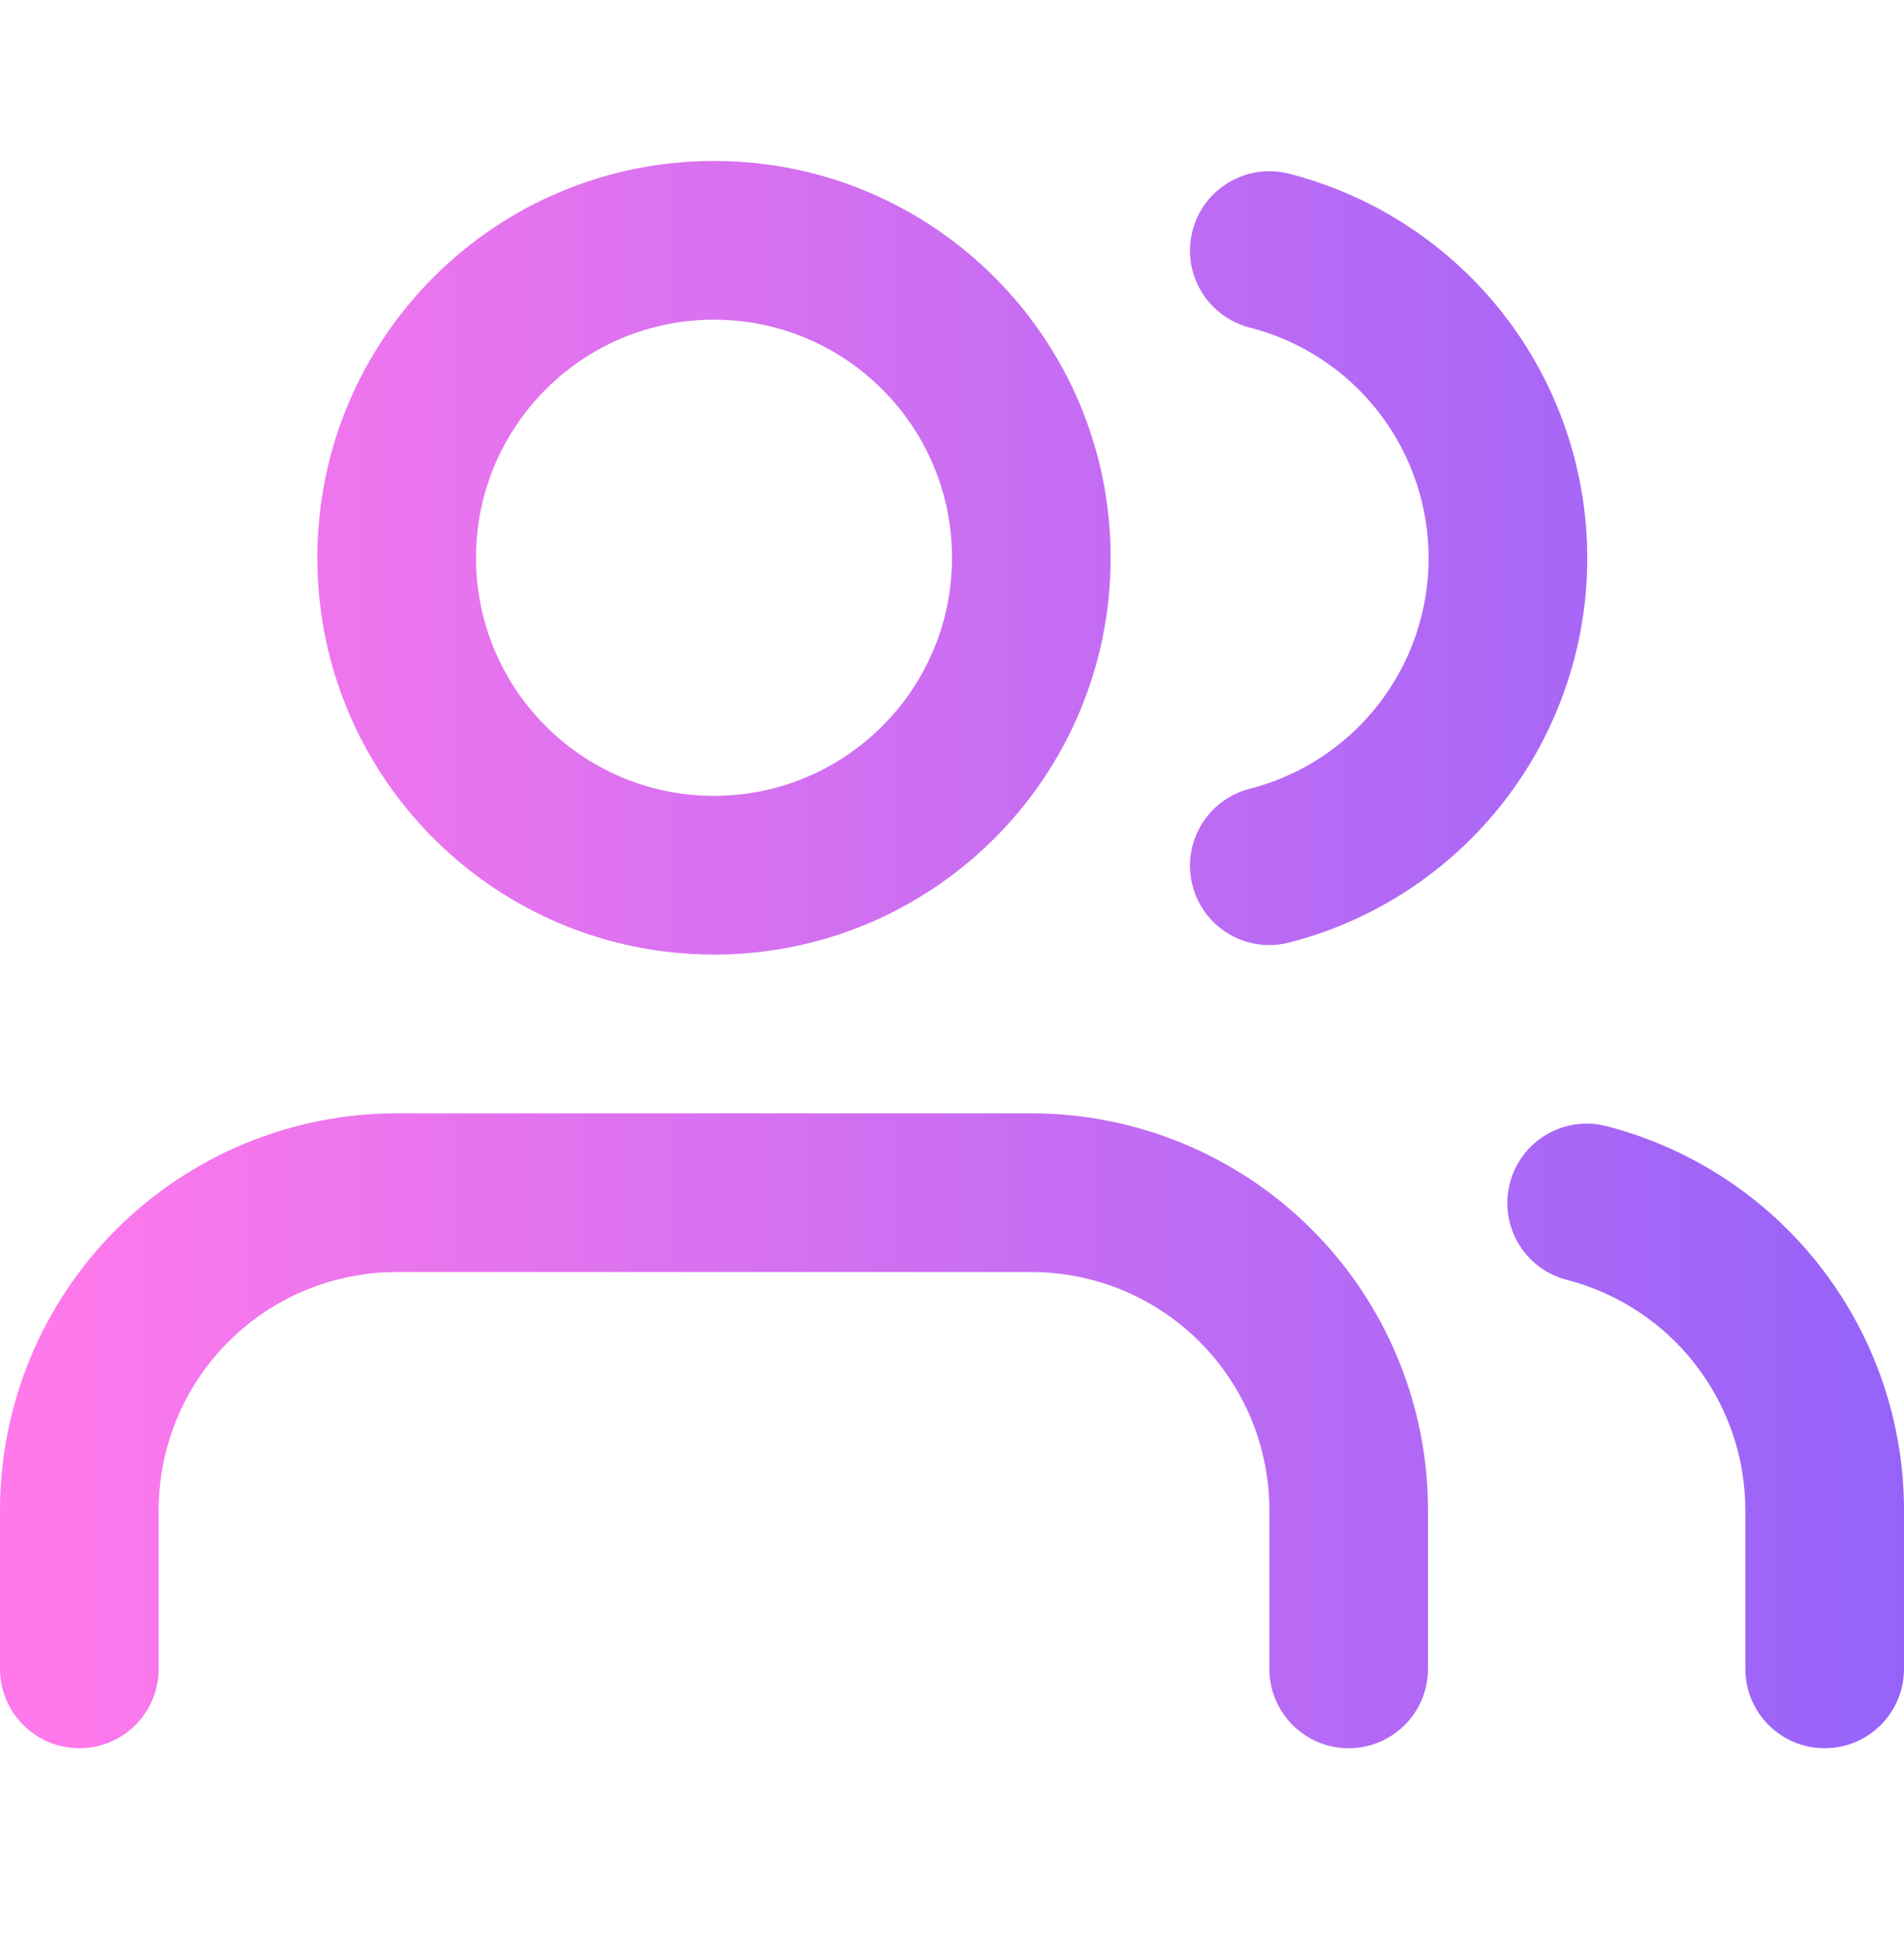
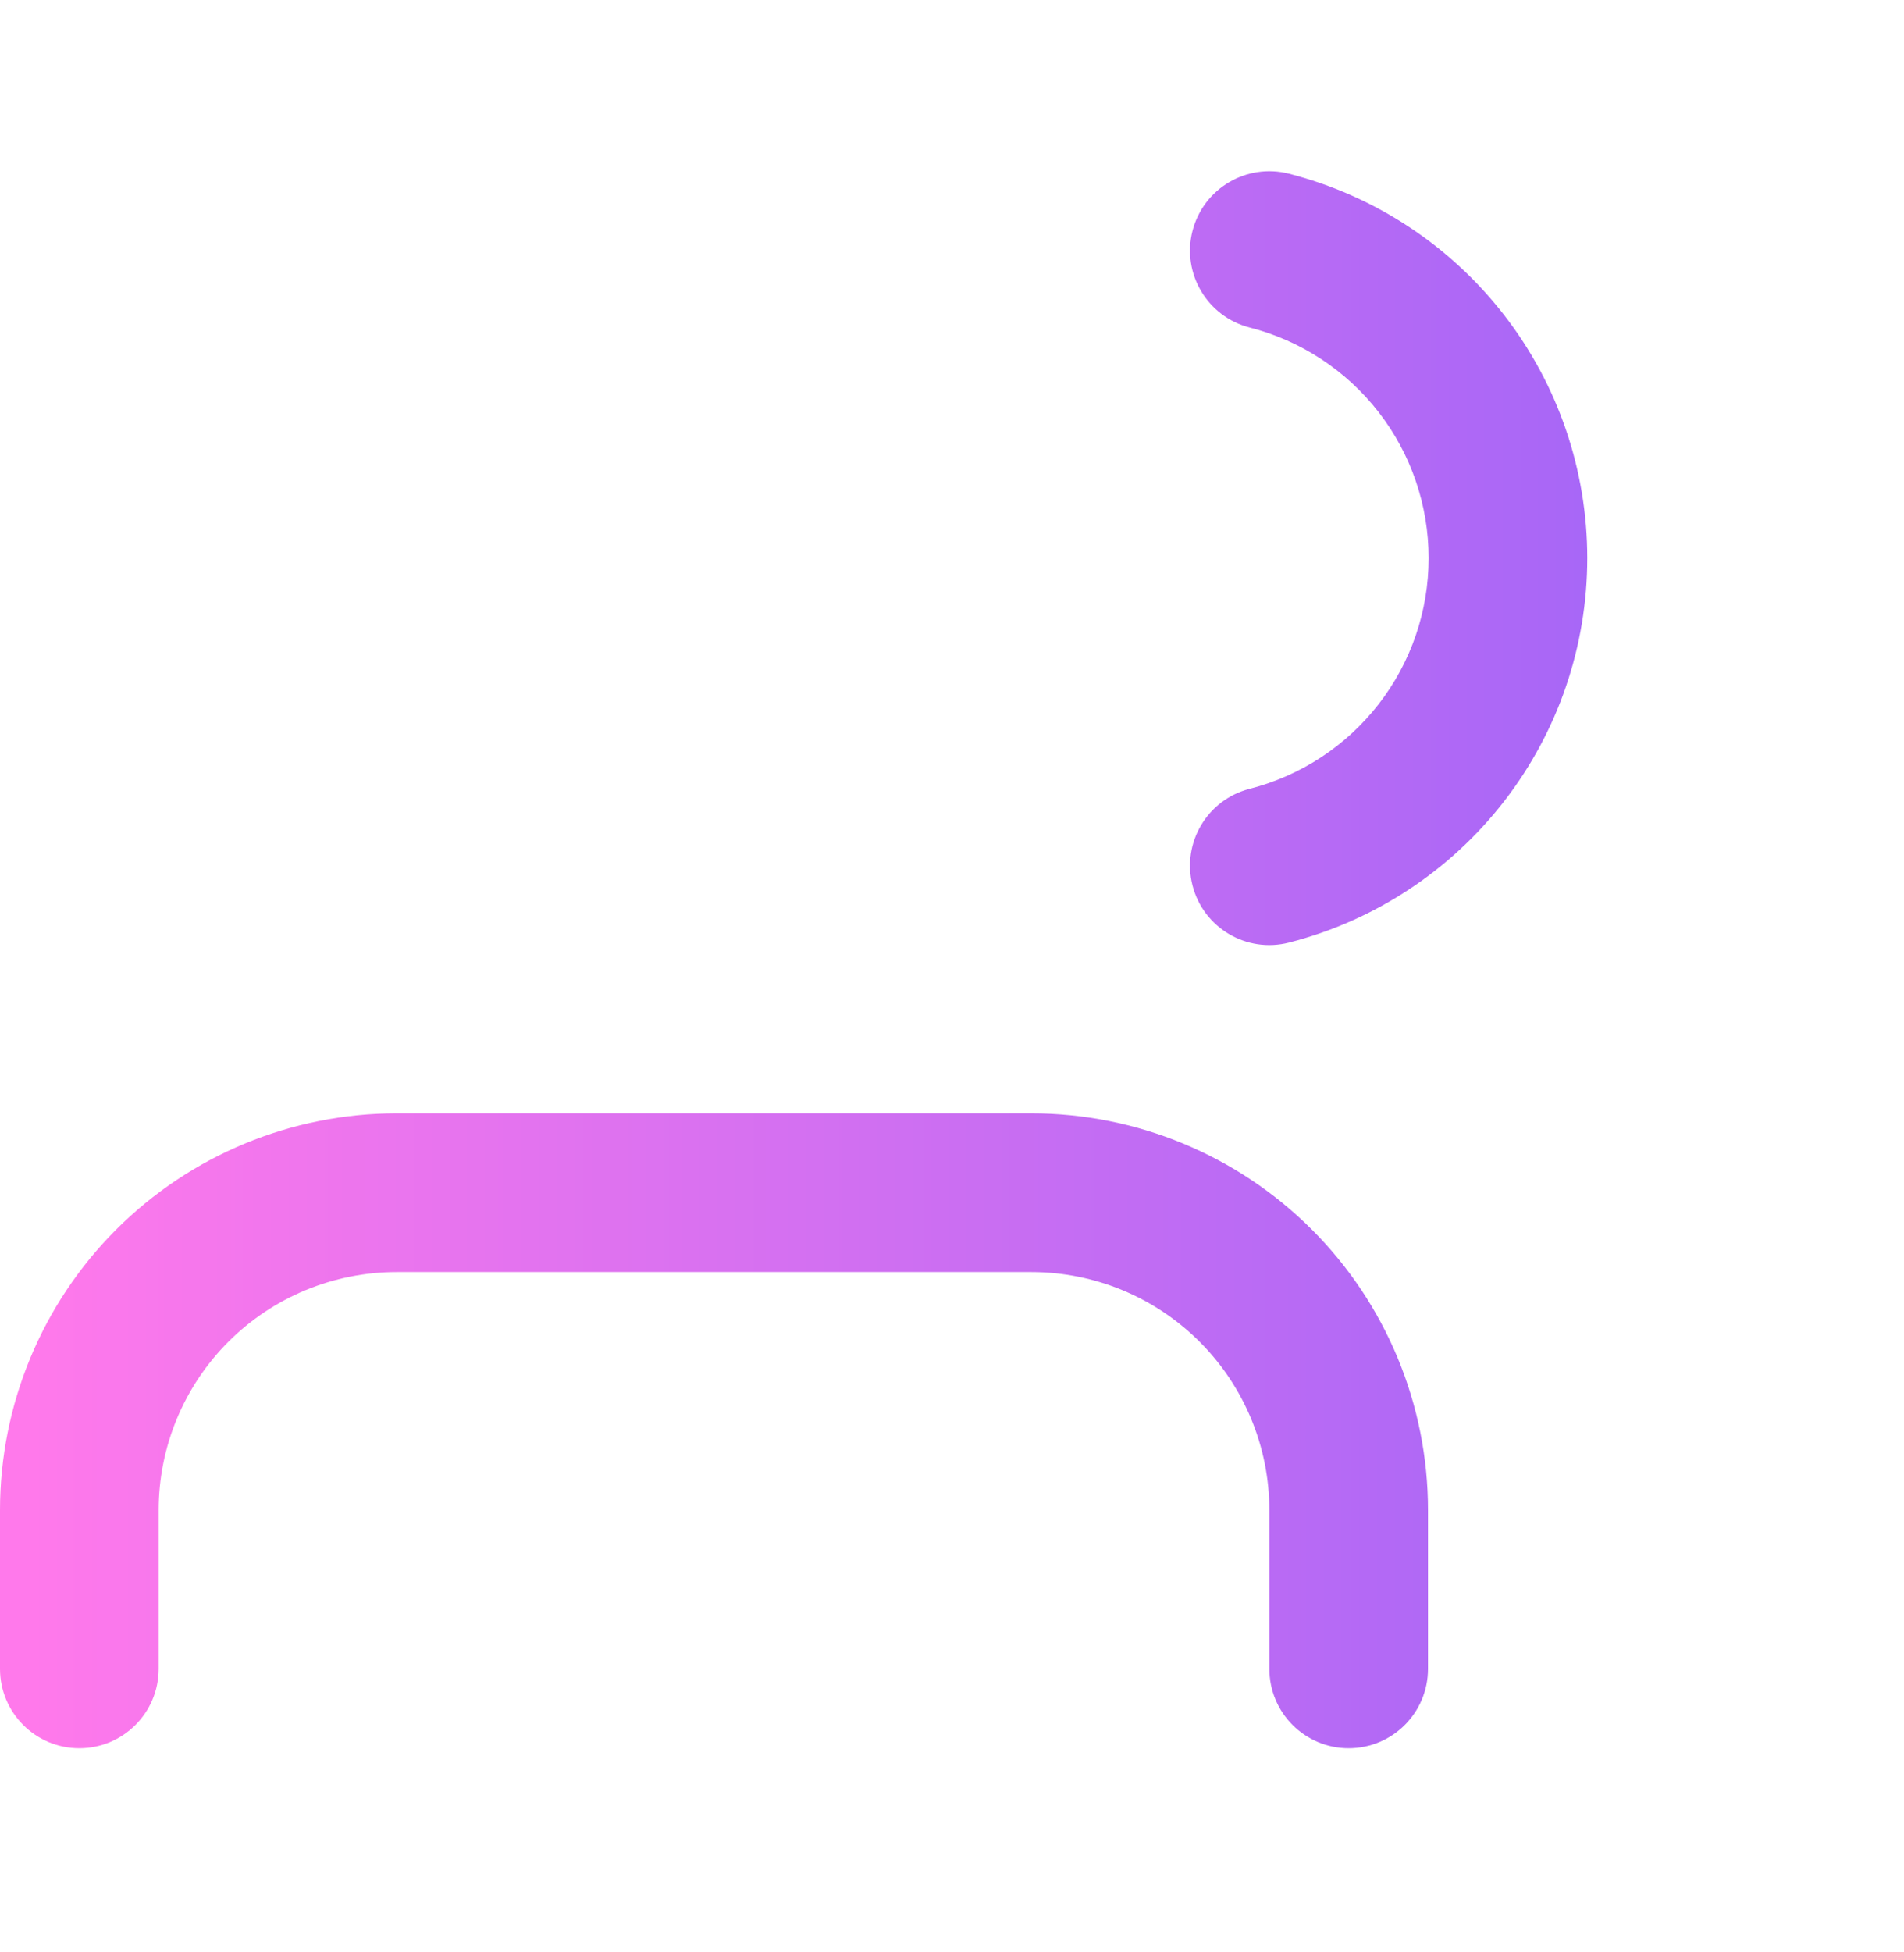
<svg xmlns="http://www.w3.org/2000/svg" width="40" height="41" viewBox="0 0 40 41" fill="none">
  <g id="icon-users">
    <g id="Shape">
-       <path fill-rule="evenodd" clip-rule="evenodd" d="M15 3.38C10.398 3.38 6.667 7.111 6.667 11.713C6.667 16.315 10.398 20.046 15 20.046C19.602 20.046 23.333 16.315 23.333 11.713C23.333 7.111 19.602 3.38 15 3.38ZM10 11.713C10 8.952 12.239 6.713 15 6.713C17.761 6.713 20 8.952 20 11.713C20 14.474 17.761 16.713 15 16.713C12.239 16.713 10 14.474 10 11.713Z" fill="url(#paint0_linear_568_3219)" />
      <path d="M8.333 23.38C6.123 23.38 4.004 24.258 2.441 25.82C0.878 27.383 0 29.503 0 31.713V35.046C0 35.967 0.746 36.713 1.667 36.713C2.587 36.713 3.333 35.967 3.333 35.046V31.713C3.333 30.387 3.86 29.115 4.798 28.177C5.735 27.24 7.007 26.713 8.333 26.713H21.667C22.993 26.713 24.265 27.24 25.202 28.177C26.14 29.115 26.667 30.387 26.667 31.713V35.046C26.667 35.967 27.413 36.713 28.333 36.713C29.254 36.713 30 35.967 30 35.046V31.713C30 29.503 29.122 27.383 27.559 25.82C25.996 24.258 23.877 23.38 21.667 23.38H8.333Z" fill="url(#paint1_linear_568_3219)" />
-       <path d="M31.72 24.846C31.95 23.955 32.859 23.419 33.75 23.649C35.538 24.111 37.122 25.153 38.253 26.612C39.384 28.072 39.999 29.865 40 31.712V35.046C40 35.967 39.254 36.713 38.333 36.713C37.413 36.713 36.667 35.967 36.667 35.046V31.714C36.666 30.607 36.297 29.53 35.618 28.655C34.94 27.779 33.989 27.154 32.917 26.877C32.025 26.647 31.489 25.738 31.72 24.846Z" fill="url(#paint2_linear_568_3219)" />
      <path d="M27.08 3.648C26.188 3.42 25.28 3.958 25.052 4.85C24.824 5.741 25.362 6.649 26.253 6.878C27.329 7.153 28.282 7.778 28.963 8.655C29.644 9.532 30.013 10.611 30.013 11.721C30.013 12.832 29.644 13.91 28.963 14.787C28.282 15.664 27.329 16.29 26.253 16.565C25.362 16.793 24.824 17.701 25.052 18.593C25.28 19.485 26.188 20.023 27.08 19.794C28.873 19.335 30.461 18.293 31.596 16.831C32.731 15.369 33.346 13.572 33.346 11.721C33.346 9.871 32.731 8.073 31.596 6.612C30.461 5.15 28.873 4.107 27.08 3.648Z" fill="url(#paint3_linear_568_3219)" />
    </g>
  </g>
  <defs>
    <linearGradient id="paint0_linear_568_3219" x1="40" y1="20.046" x2="0.625" y2="20.046" gradientUnits="userSpaceOnUse">
      <stop stop-color="#9663F9" />
      <stop offset="1" stop-color="#FF79EB" />
    </linearGradient>
    <linearGradient id="paint1_linear_568_3219" x1="40" y1="20.046" x2="0.625" y2="20.046" gradientUnits="userSpaceOnUse">
      <stop stop-color="#9663F9" />
      <stop offset="1" stop-color="#FF79EB" />
    </linearGradient>
    <linearGradient id="paint2_linear_568_3219" x1="40" y1="20.046" x2="0.625" y2="20.046" gradientUnits="userSpaceOnUse">
      <stop stop-color="#9663F9" />
      <stop offset="1" stop-color="#FF79EB" />
    </linearGradient>
    <linearGradient id="paint3_linear_568_3219" x1="40" y1="20.046" x2="0.625" y2="20.046" gradientUnits="userSpaceOnUse">
      <stop stop-color="#9663F9" />
      <stop offset="1" stop-color="#FF79EB" />
    </linearGradient>
  </defs>
</svg>